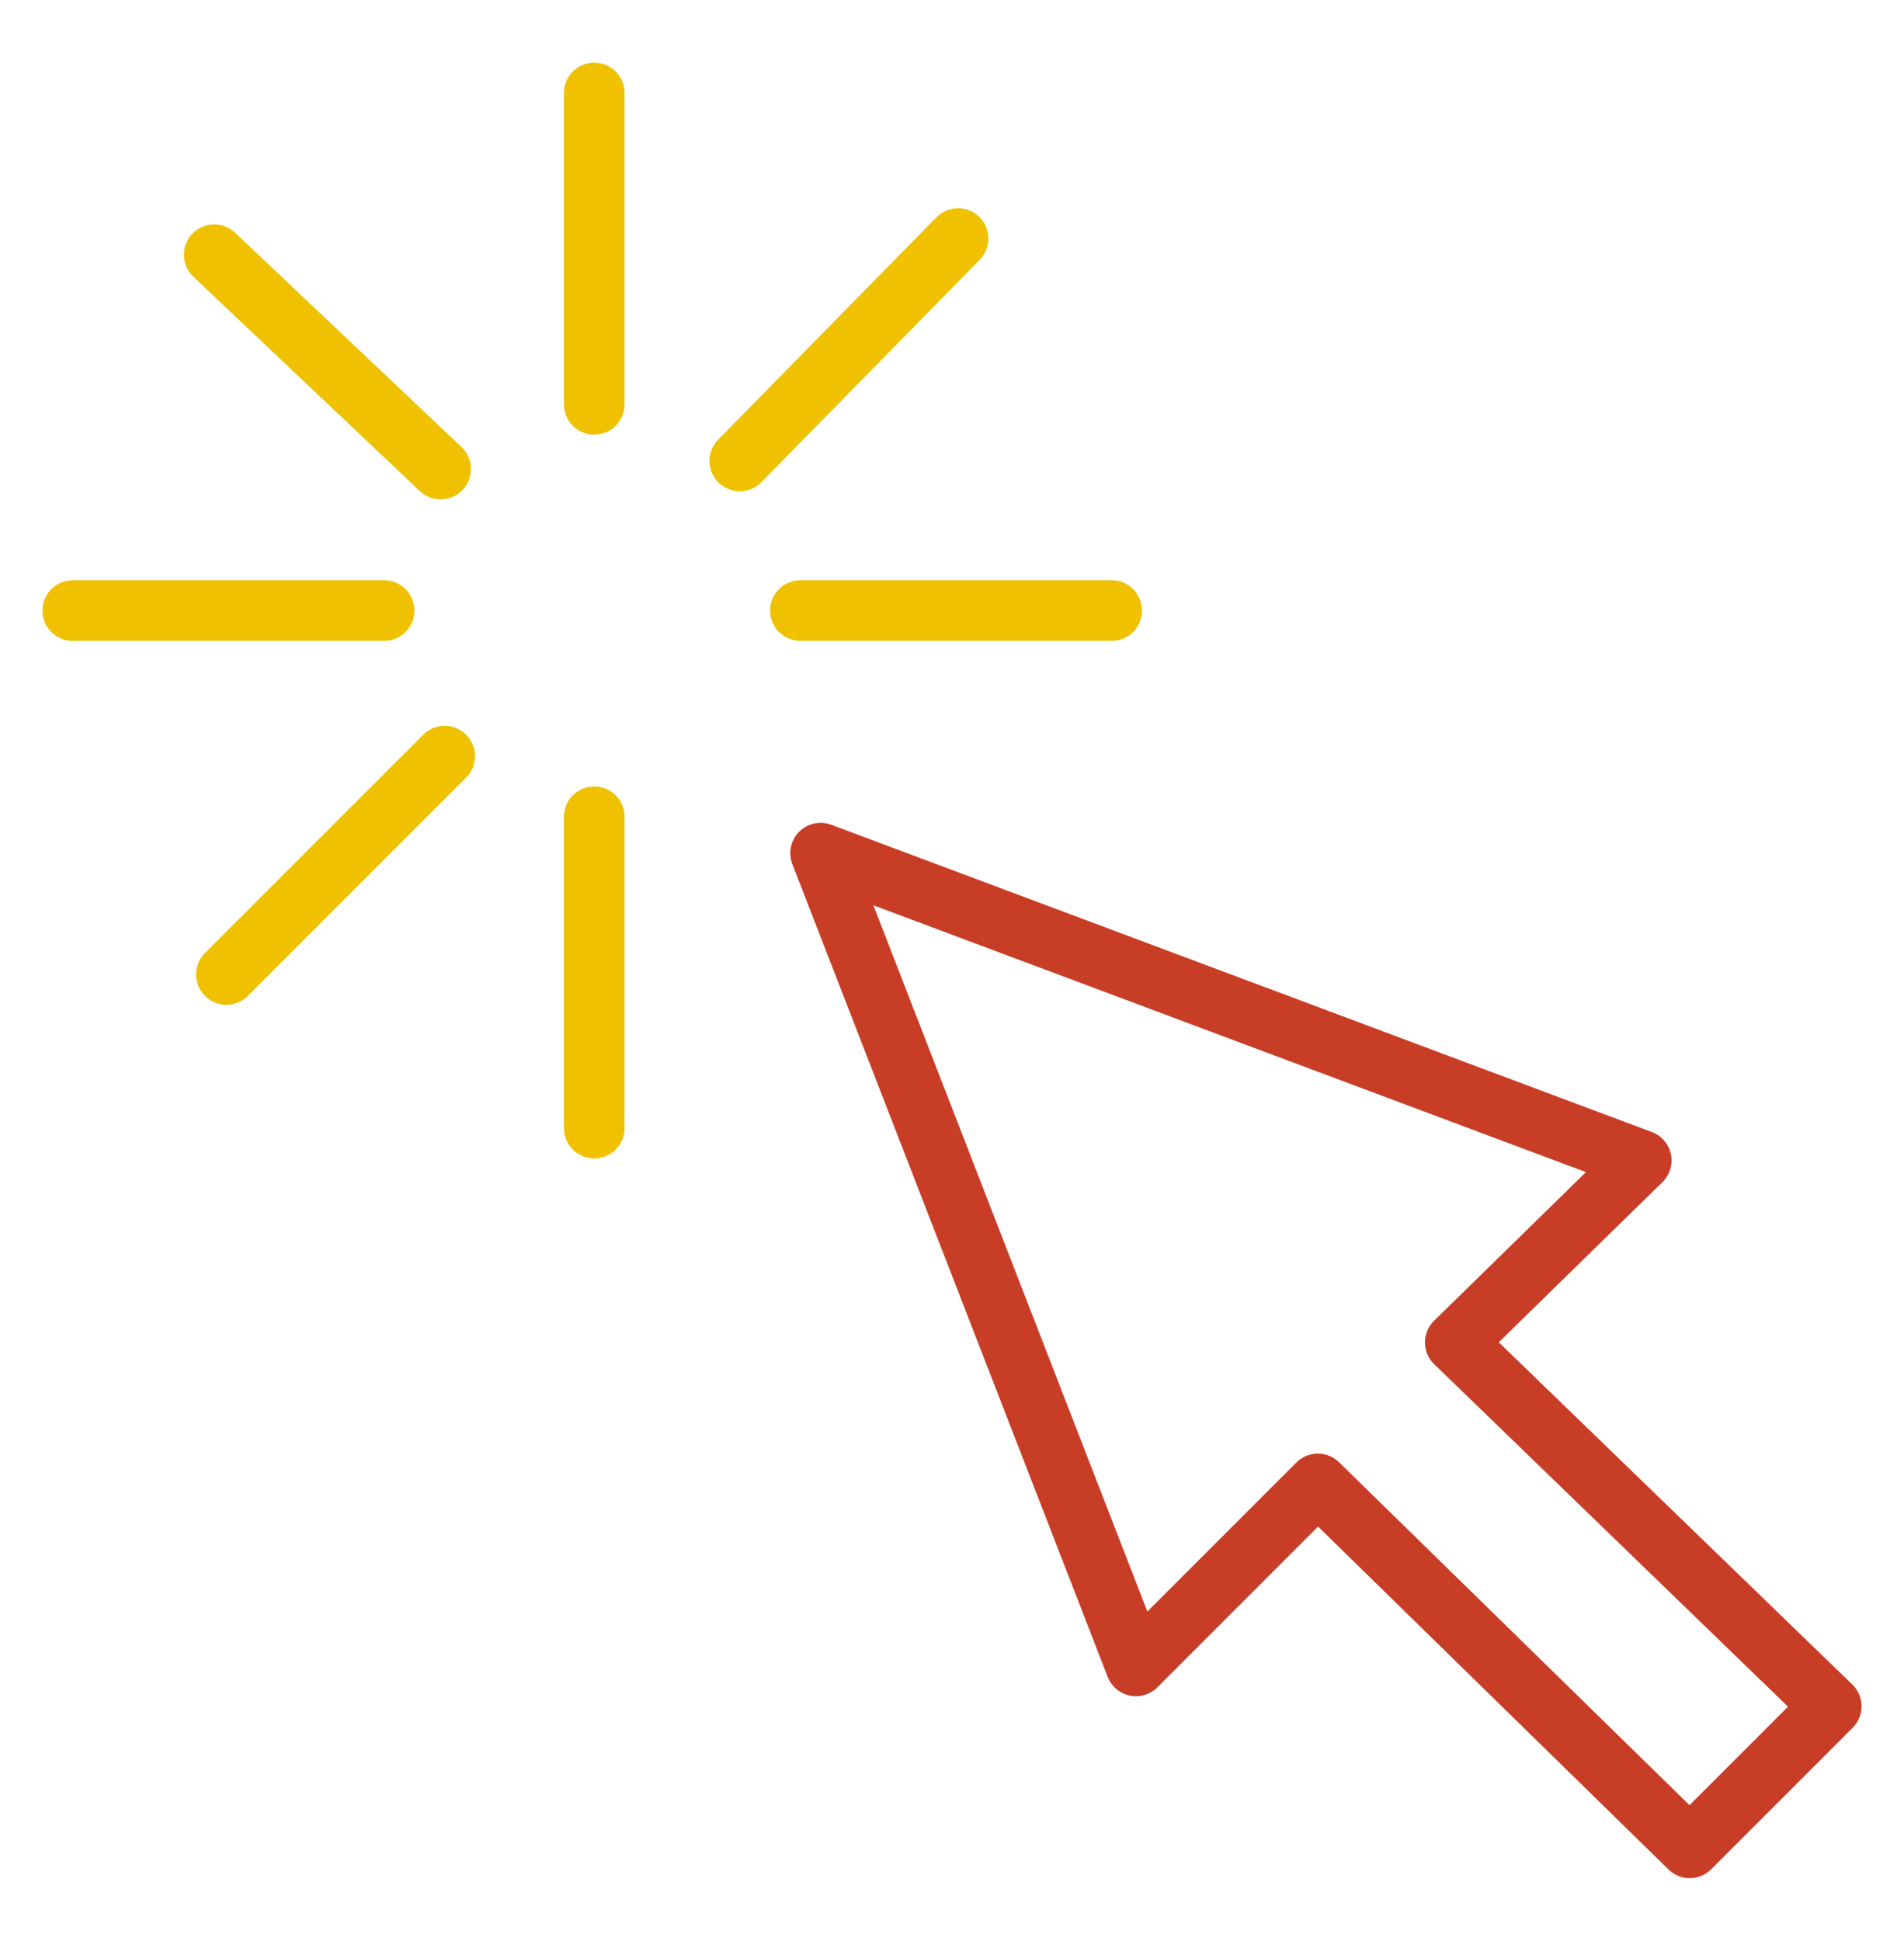
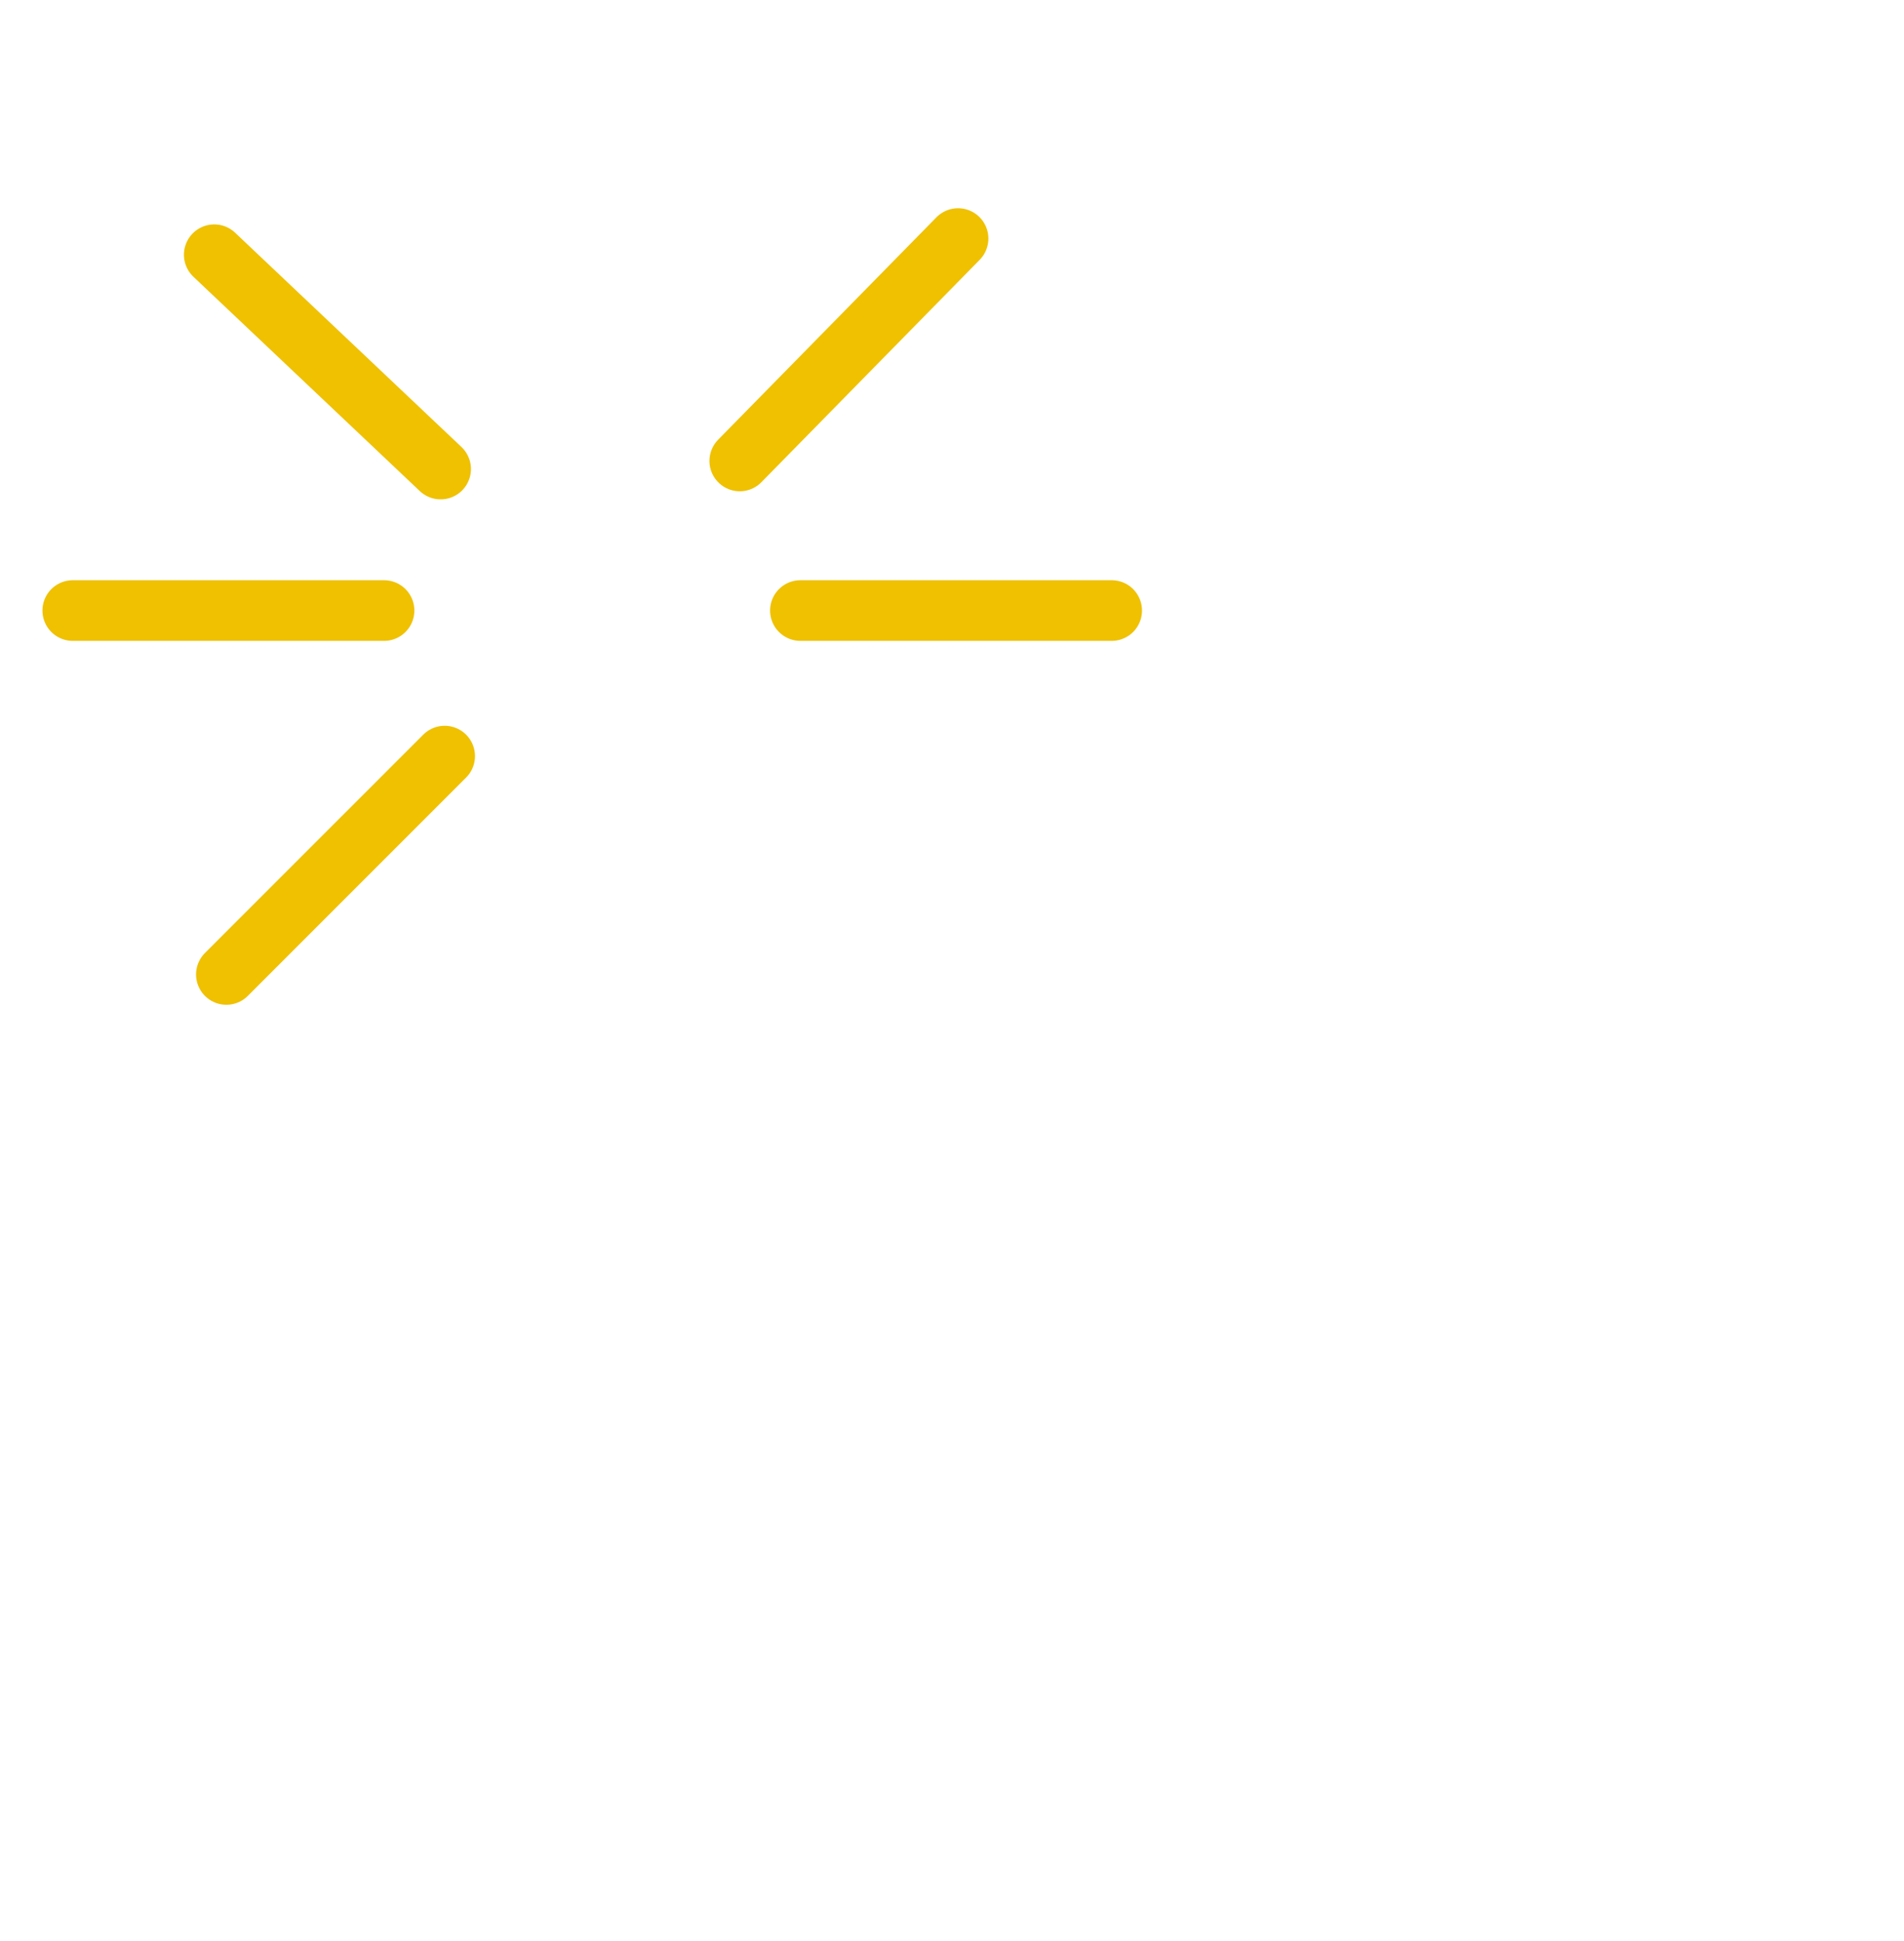
<svg xmlns="http://www.w3.org/2000/svg" version="1.1" id="Layer_2" x="0px" y="0px" width="47.1px" height="48px" viewBox="0 0 47.1 48" style="enable-background:new 0 0 47.1 48;" xml:space="preserve">
  <style type="text/css">
	.st0{fill:none;stroke:#C83D26;stroke-width:1.5;stroke-linecap:round;stroke-linejoin:round;stroke-miterlimit:10;}
	.st1{fill:none;stroke:#EFC100;stroke-width:1.5;stroke-linecap:round;stroke-linejoin:round;stroke-miterlimit:10;}
</style>
  <g>
-     <polygon class="st0" points="20.3,21.1 28.1,41.2 32.6,36.7 41.8,45.7 45.3,42.2 36,33.2 40.6,28.7  " />
-     <line class="st1" x1="14.7" y1="2.3" x2="14.7" y2="10" />
-     <line class="st1" x1="14.7" y1="20.2" x2="14.7" y2="27.9" />
    <line class="st1" x1="27.5" y1="15.1" x2="19.8" y2="15.1" />
    <line class="st1" x1="9.5" y1="15.1" x2="1.8" y2="15.1" />
    <line class="st1" x1="23.7" y1="5.9" x2="18.3" y2="11.4" />
    <line class="st1" x1="11" y1="18.7" x2="5.6" y2="24.1" />
    <line class="st1" x1="10.9" y1="11.6" x2="5.3" y2="6.3" />
  </g>
</svg>